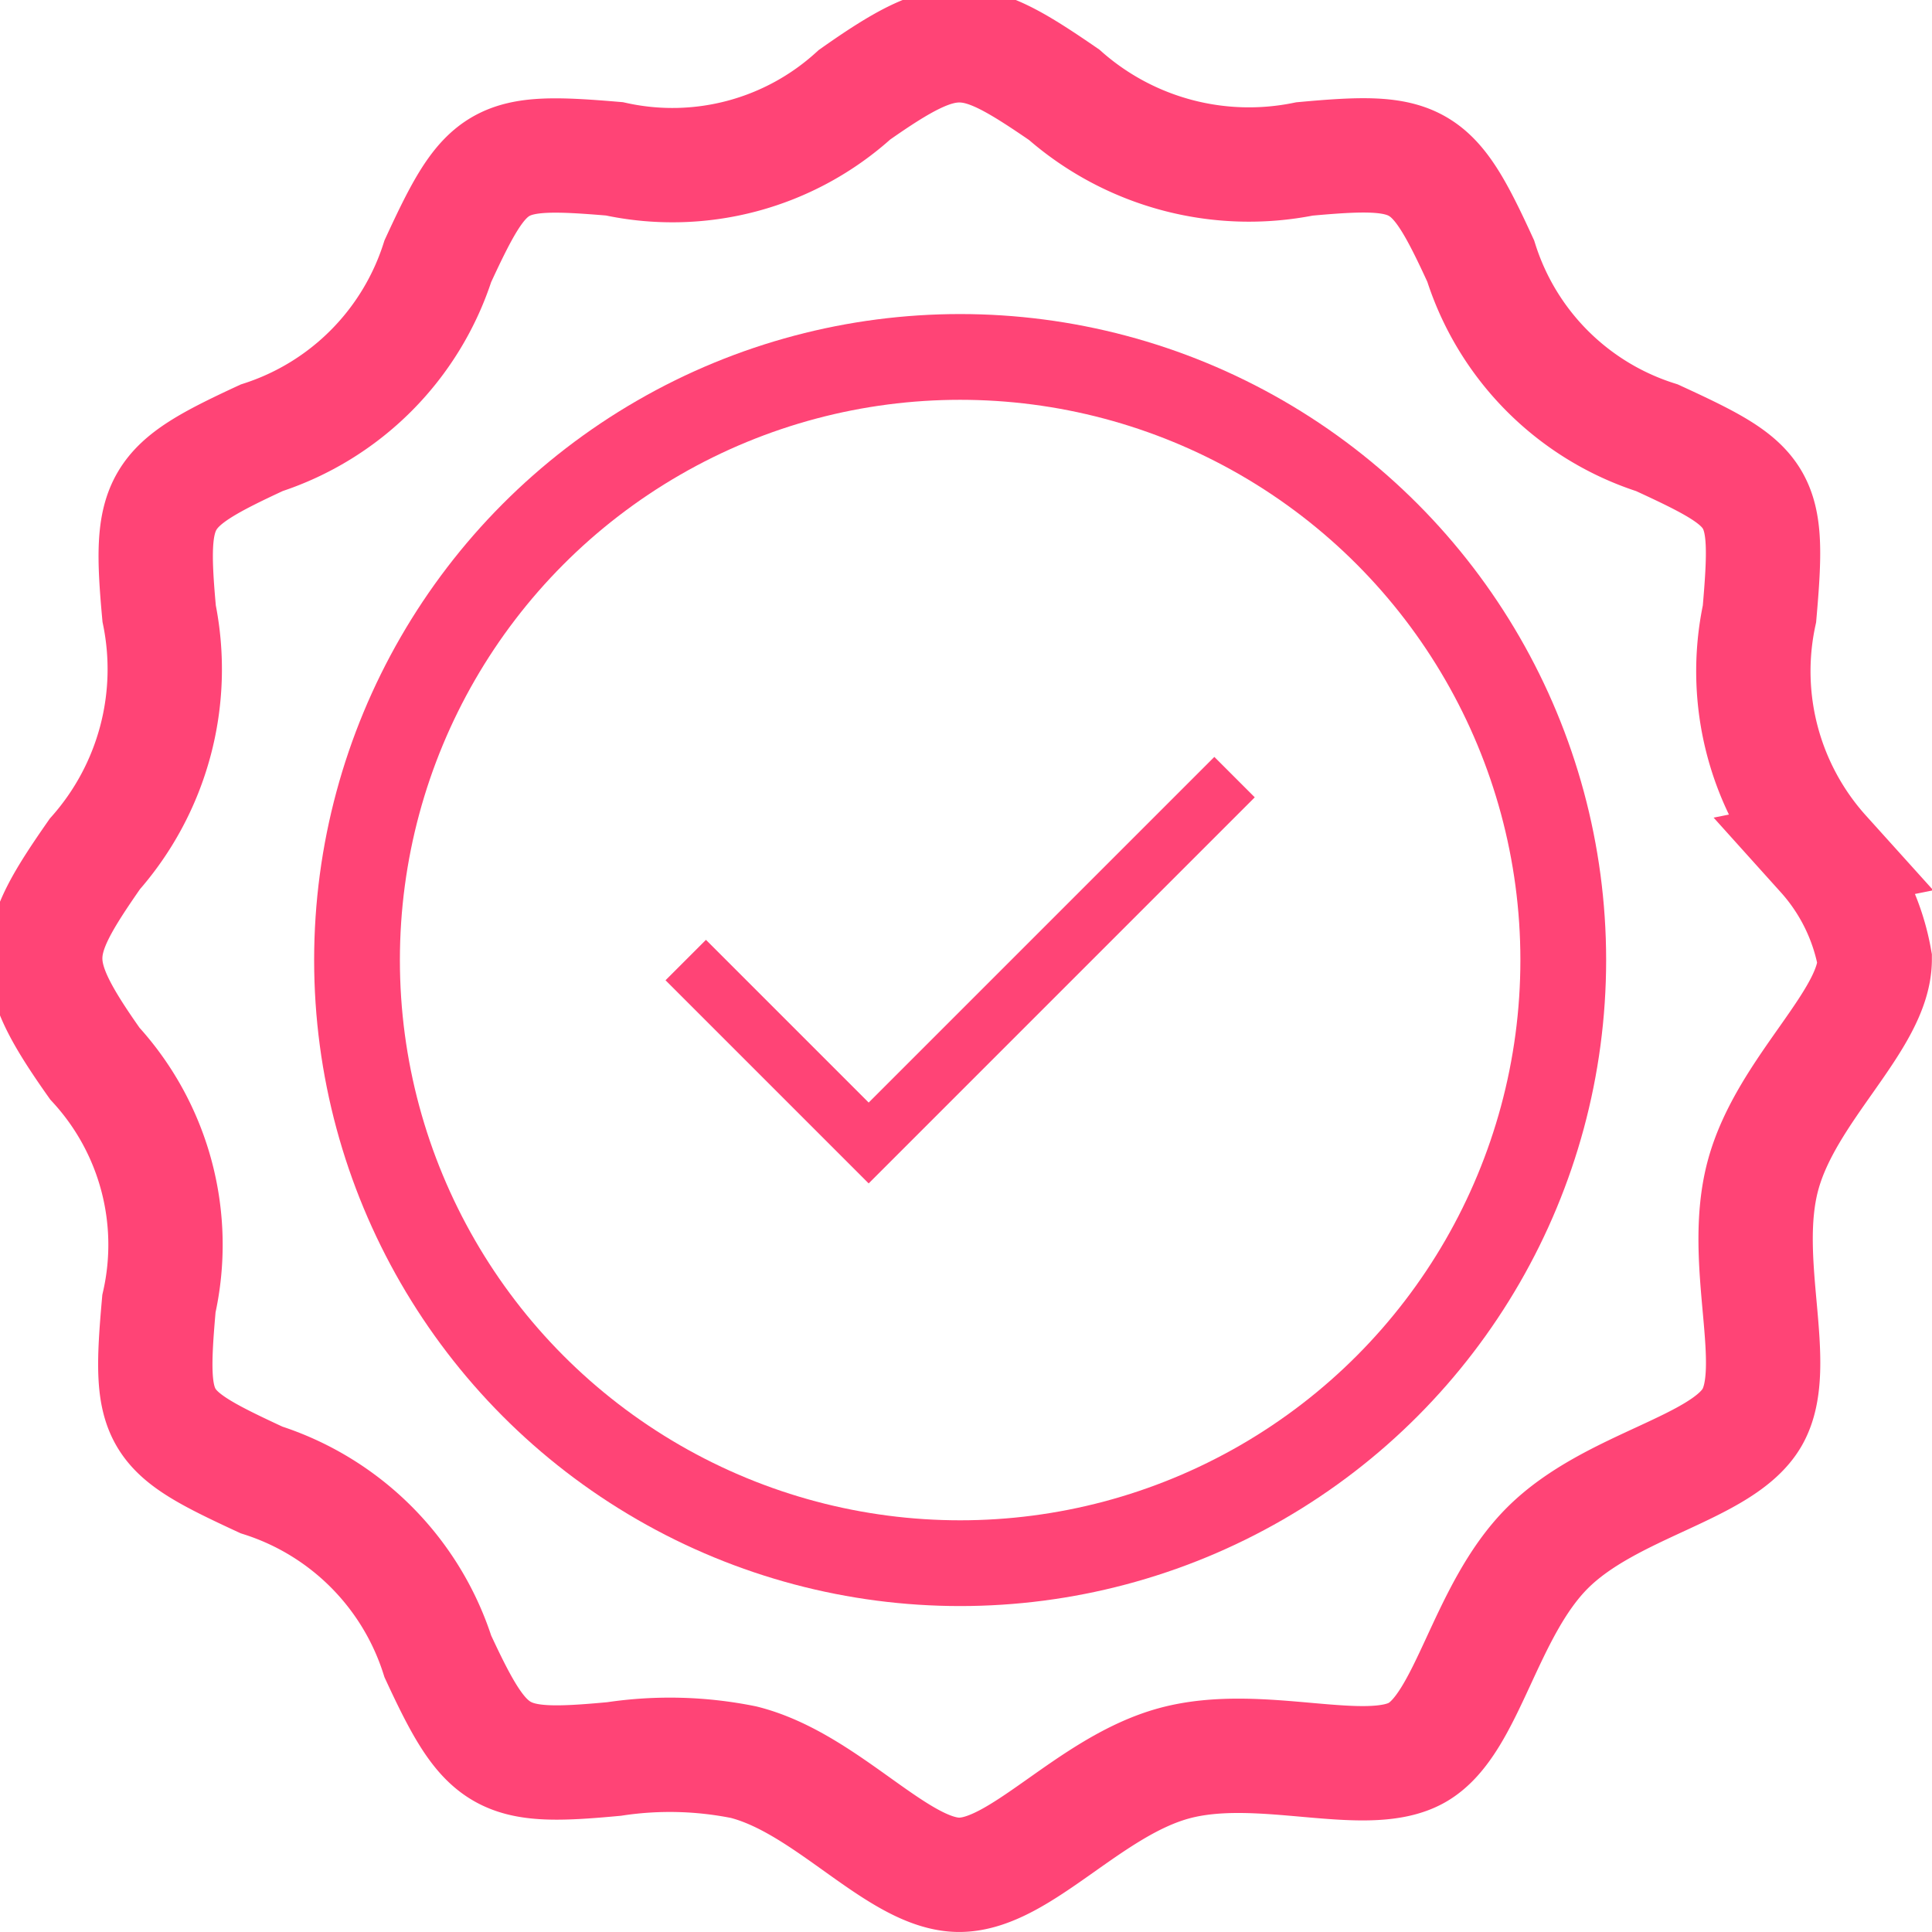
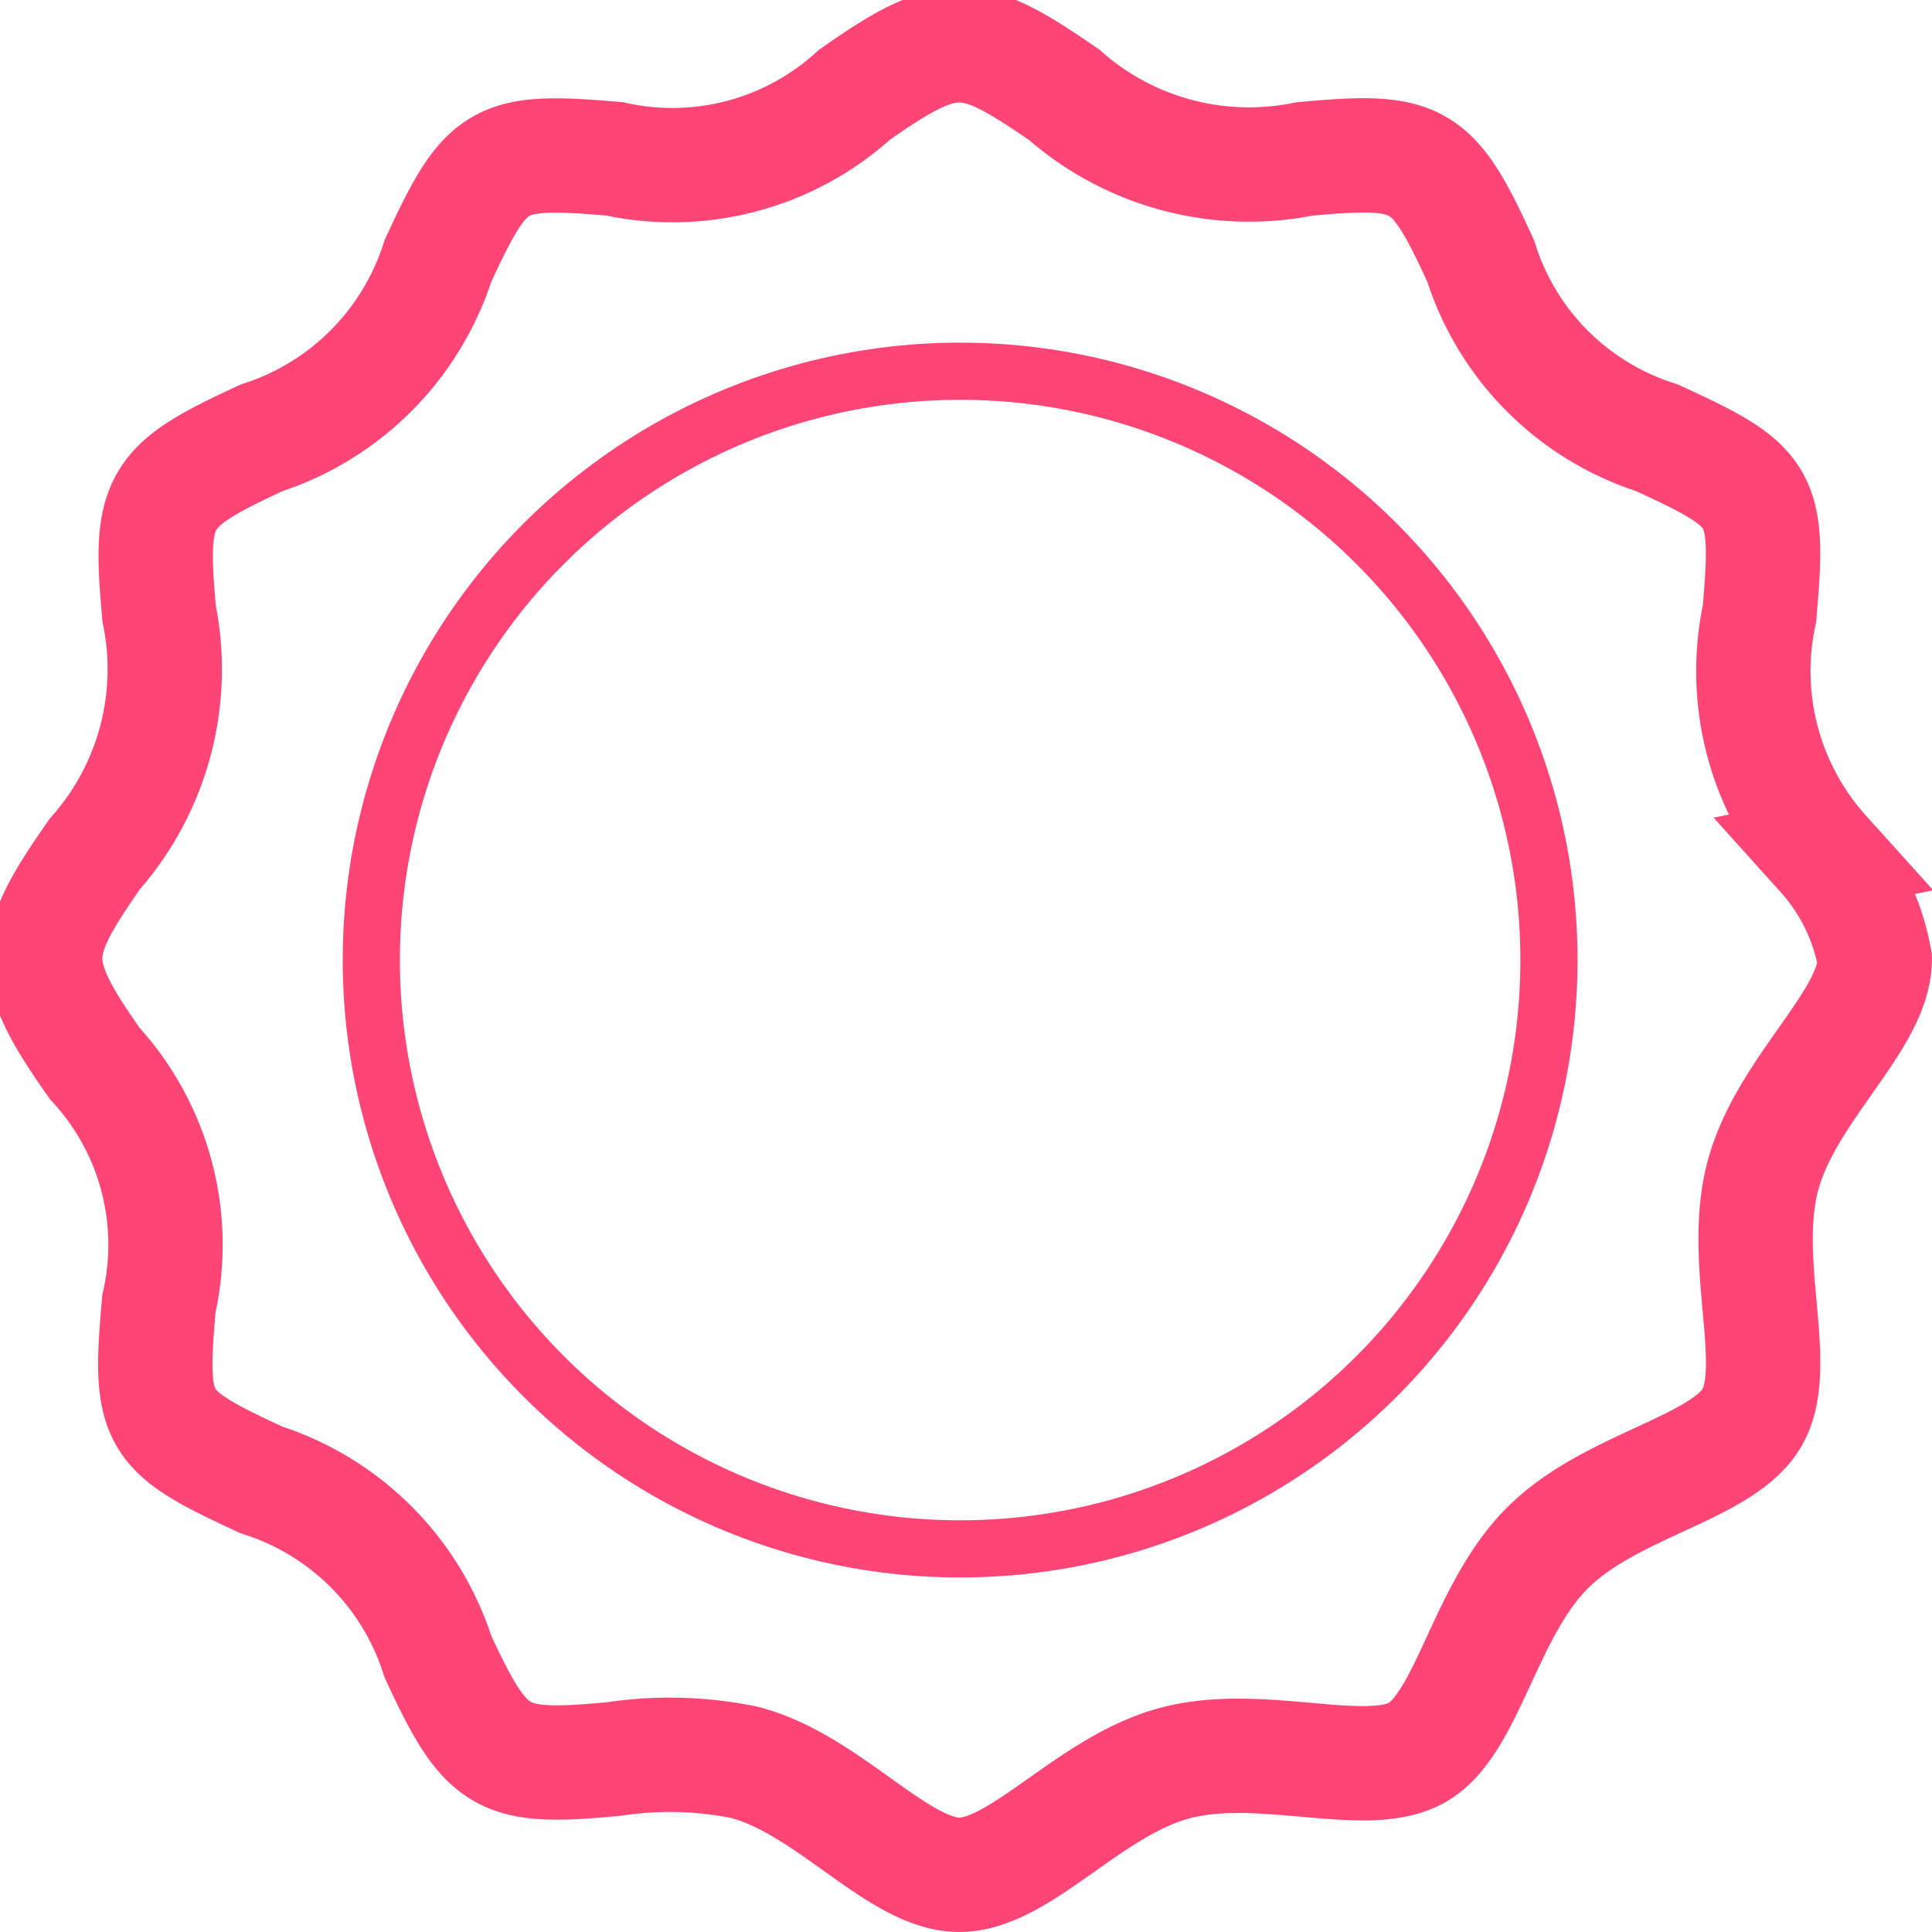
<svg xmlns="http://www.w3.org/2000/svg" width="56" height="56" viewBox="0 0 33.795 33.792">
  <defs>
    <style>.cls-2dddddd{fill:none;stroke:#ff4476}</style>
  </defs>
  <g id="Group_798" data-name="Group 798" transform="translate(-167.705 -1035.708)">
    <path id="Shape" d="M199.603 1050.644a4.773 4.773 0 01-1.121-4.2c.182-2.08.072-2.222-1.793-3.08a4.736 4.736 0 01-3.083-3.091c-.849-1.85-1.073-1.97-3.083-1.786a4.894 4.894 0 01-4.204-1.123c-1.625-1.117-1.978-1.189-3.667 0a4.734 4.734 0 01-4.2 1.121c-2.038-.172-2.23-.068-3.088 1.79a4.787 4.787 0 01-3.081 3.089c-1.834.85-1.978 1.066-1.794 3.076a4.88 4.88 0 01-1.125 4.204c-1.121 1.609-1.193 1.978 0 3.667a4.681 4.681 0 011.121 4.2c-.184 2.074-.072 2.218 1.794 3.083a4.758 4.758 0 013.085 3.087c.857 1.85 1.113 1.978 3.083 1.794a6.526 6.526 0 012.266.056c1.465.368 2.7 1.97 3.771 1.97s2.274-1.553 3.771-1.954 3.347.32 4.236-.184 1.177-2.474 2.282-3.579 3.059-1.385 3.579-2.282-.216-2.722.192-4.236 1.954-2.714 1.954-3.779a3.731 3.731 0 00-.9-1.842z" stroke-width="2" stroke="#ff4476" fill="none" />
-     <path id="Path_1192" d="M118 962.2l3.2 3.2 6.4-6.4" class="cls-2dddddd" data-name="Path 1192" transform="translate(61.7 90.3)" />
    <g id="Ellipse_103" class="cls-2dddddd" data-name="Ellipse 103" transform="translate(173.7 1041.7)">
-       <circle cx="10.8" cy="10.8" r="10.8" />
      <circle cx="10.8" cy="10.8" r="10.3" fill="none" />
    </g>
  </g>
</svg>